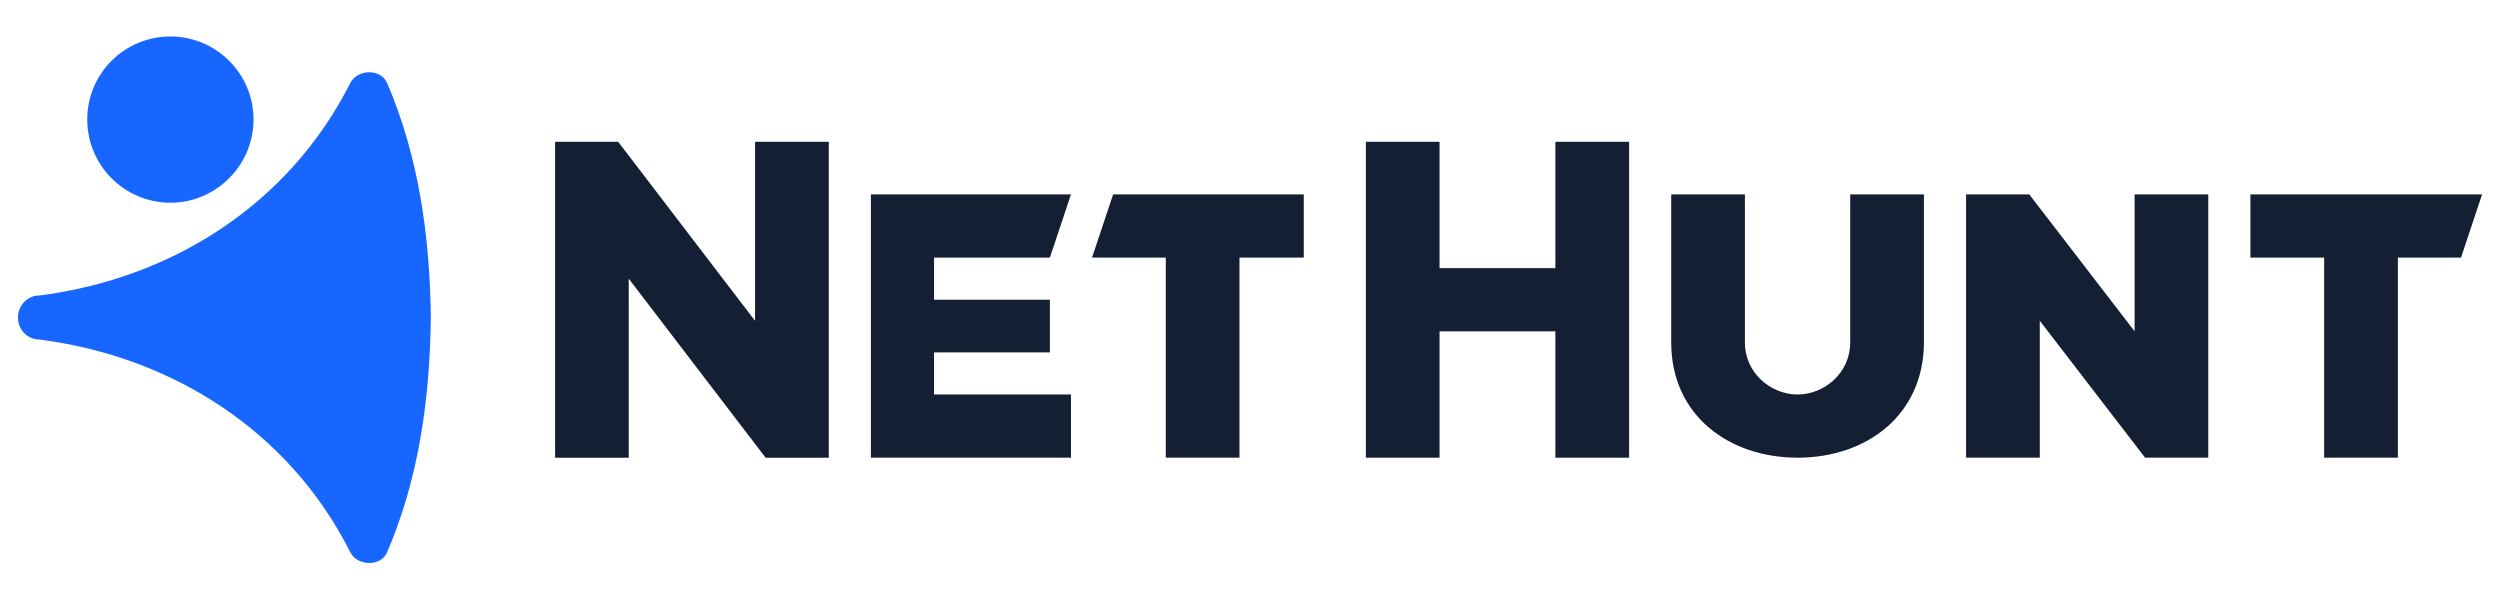
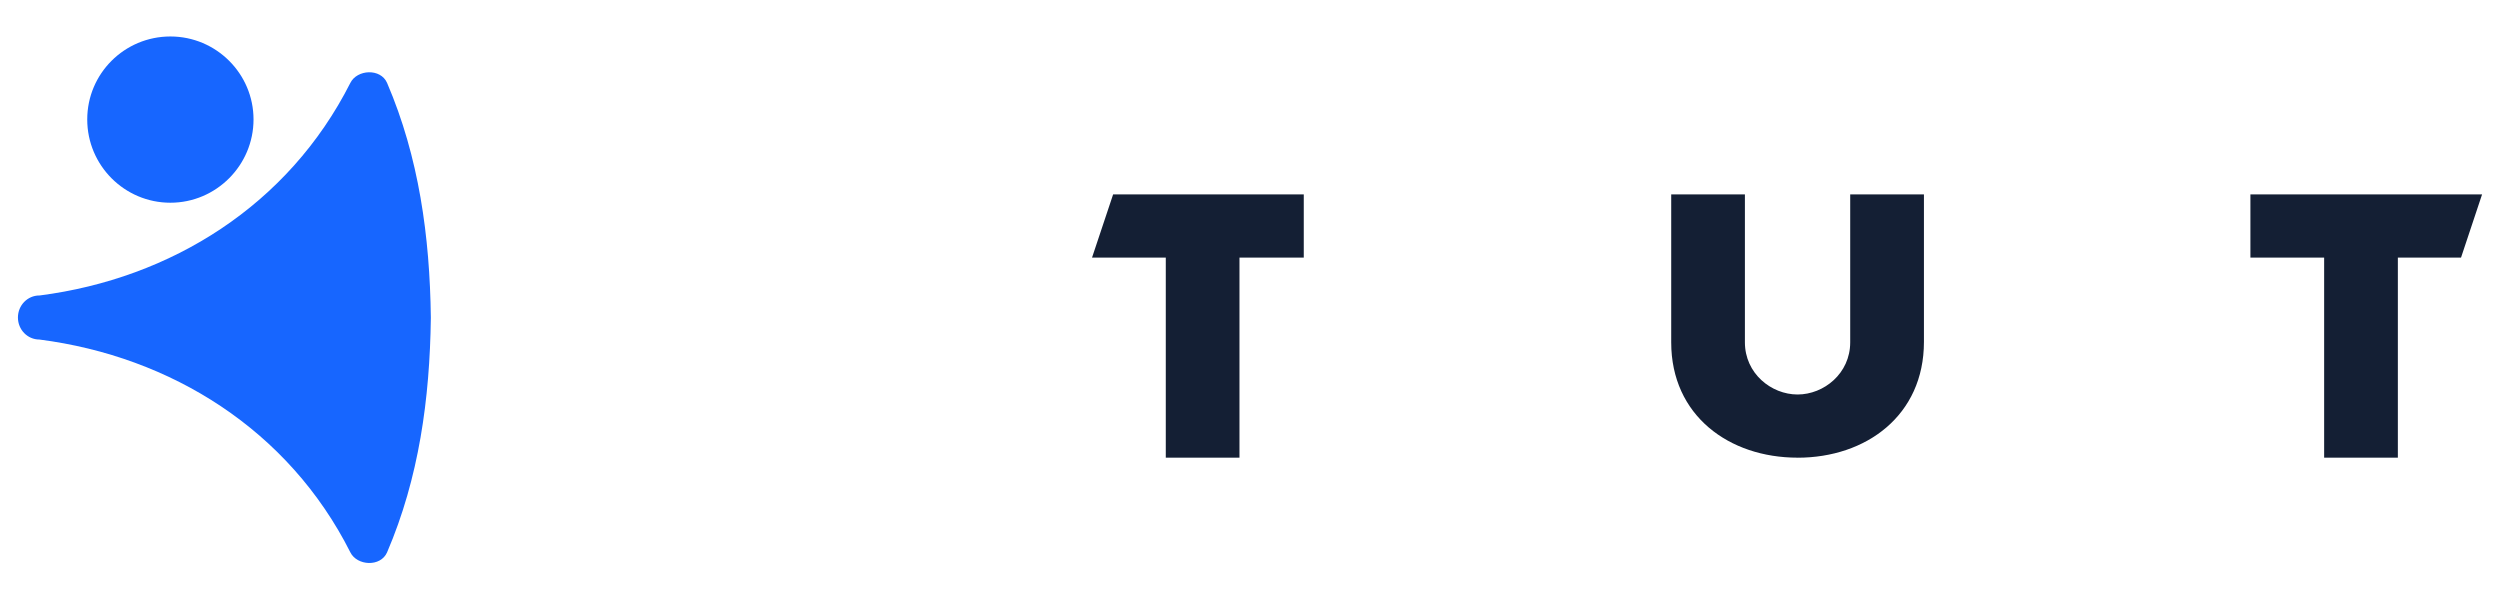
<svg xmlns="http://www.w3.org/2000/svg" width="134" height="32" viewBox="0 0 134 32" fill="none">
-   <path d="M44.423 7.6V24.533H41.037L33.7 14.937V24.533H29.753V7.6H33.134L40.471 17.196V7.6H44.421H44.423Z" fill="#141F34" />
-   <path d="M57.404 21.145V24.531H46.68V10.421H57.404L56.274 13.807H50.065V16.065H56.274V18.887H50.065V21.145H57.402H57.404Z" fill="#141F34" />
  <path d="M62.484 13.807H58.533L59.663 10.421H69.882V13.807H66.436V24.531H62.486V13.807H62.484Z" fill="#141F34" />
-   <path d="M87.32 7.6V24.533H83.369V17.76H77.16V24.533H73.21V7.6H77.16V14.373H83.369V7.6H87.32Z" fill="#141F34" />
  <path d="M96.35 24.531C92.68 24.531 89.577 22.274 89.577 18.35V10.421H93.527V18.35C93.527 20.015 94.937 21.145 96.35 21.145C97.762 21.145 99.171 20.015 99.171 18.35V10.421H103.123V18.324C103.123 22.274 100.019 24.533 96.35 24.533V24.531Z" fill="#141F34" />
-   <path d="M118.363 10.421V24.531H114.976L109.333 17.194V24.531H105.382V10.421H108.769L114.415 17.758V10.421H118.365H118.363Z" fill="#141F34" />
  <path d="M124.572 13.807H120.622V10.421H133.039L131.911 13.807H128.525V24.531H124.574V13.807H124.572Z" fill="#141F34" />
  <path d="M9.133 10.866C6.675 10.866 4.676 8.867 4.676 6.403C4.676 3.939 6.675 1.955 9.133 1.955C11.591 1.955 13.589 3.953 13.589 6.403C13.589 8.853 11.591 10.866 9.133 10.866Z" fill="#1766FF" />
  <path d="M23.093 17.004C23.038 12.68 22.456 8.426 20.748 4.445C20.401 3.648 19.139 3.72 18.778 4.445C15.461 11.001 9.176 14.927 2.128 15.837H2.113C1.476 15.837 0.961 16.364 0.961 17.018C0.961 17.672 1.474 18.199 2.113 18.199C9.176 19.109 15.475 23.049 18.778 29.605C19.139 30.331 20.401 30.402 20.748 29.605C22.456 25.622 23.038 21.37 23.093 17.047V17.004Z" fill="#1766FF" />
</svg>